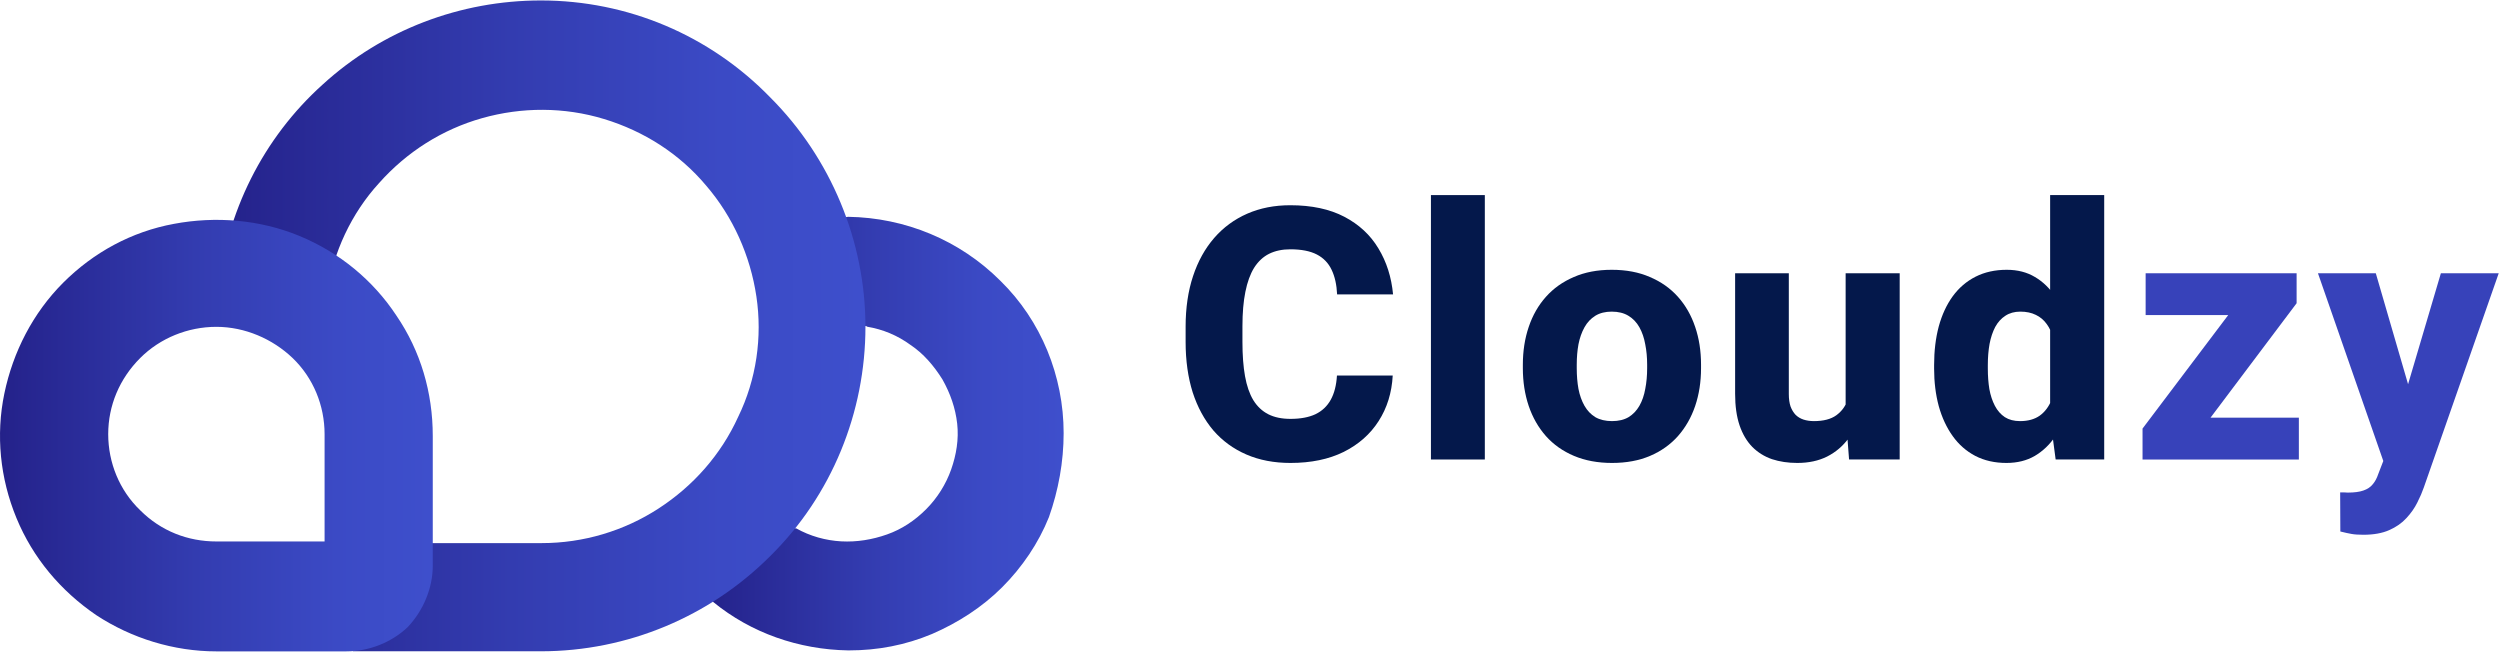
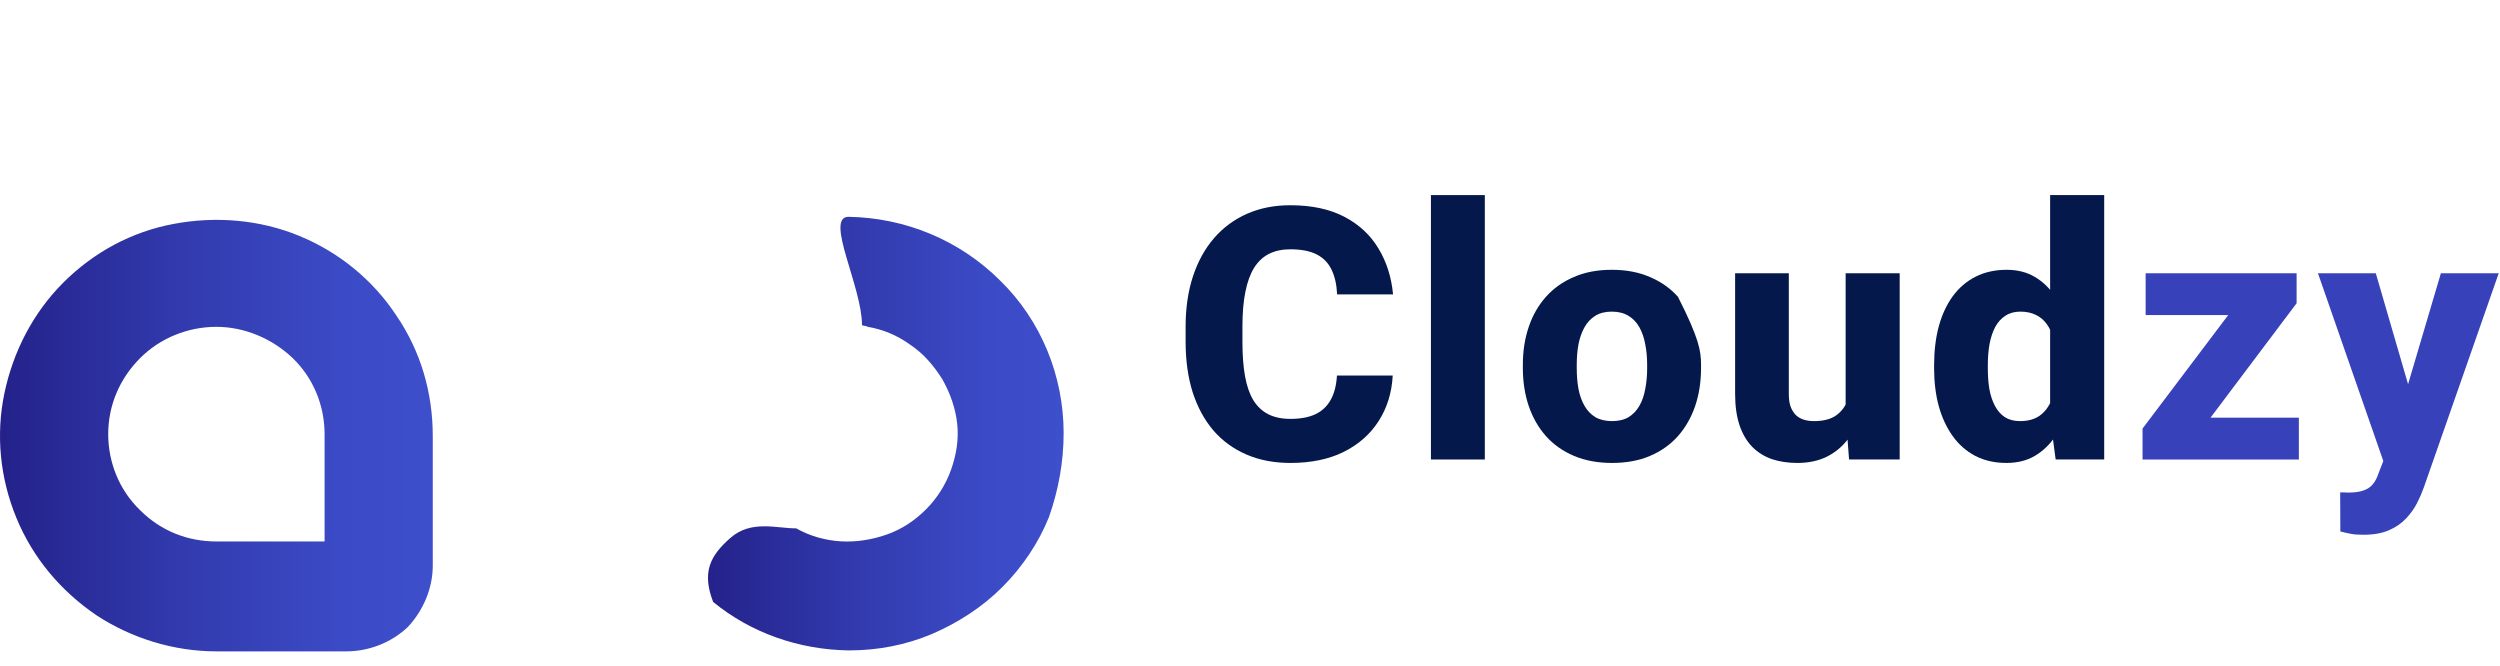
<svg xmlns="http://www.w3.org/2000/svg" width="169" height="45" viewBox="0 0 169 45" fill="none">
  <path d="M90.378 25.384H94.148C94.086 26.547 93.768 27.575 93.194 28.467C92.628 29.352 91.84 30.046 90.832 30.55C89.823 31.047 88.624 31.295 87.236 31.295C86.126 31.295 85.133 31.105 84.256 30.725C83.38 30.345 82.635 29.802 82.022 29.096C81.417 28.382 80.951 27.525 80.626 26.524C80.308 25.515 80.148 24.379 80.148 23.114V22.078C80.148 20.814 80.315 19.677 80.649 18.669C80.982 17.66 81.46 16.799 82.08 16.085C82.701 15.371 83.446 14.825 84.315 14.444C85.183 14.064 86.153 13.874 87.224 13.874C88.667 13.874 89.885 14.134 90.878 14.654C91.871 15.174 92.639 15.887 93.182 16.795C93.733 17.703 94.063 18.738 94.171 19.902H90.389C90.358 19.243 90.234 18.688 90.017 18.238C89.8 17.78 89.466 17.435 89.016 17.202C88.566 16.97 87.969 16.853 87.224 16.853C86.681 16.853 86.204 16.954 85.793 17.156C85.389 17.358 85.052 17.672 84.78 18.099C84.516 18.525 84.319 19.068 84.187 19.728C84.055 20.379 83.989 21.155 83.989 22.055V23.114C83.989 24.006 84.047 24.778 84.163 25.43C84.28 26.082 84.466 26.621 84.722 27.048C84.986 27.474 85.323 27.792 85.734 28.002C86.146 28.211 86.646 28.316 87.236 28.316C87.911 28.316 88.473 28.211 88.923 28.002C89.373 27.785 89.718 27.459 89.959 27.024C90.199 26.59 90.339 26.043 90.378 25.384Z" fill="#04184B" />
  <path d="M100.374 13.188V31.062H96.731V13.188H100.374Z" fill="#04184B" />
-   <path d="M102.945 24.895V24.65C102.945 23.727 103.077 22.878 103.341 22.102C103.605 21.318 103.992 20.639 104.505 20.065C105.017 19.491 105.645 19.045 106.39 18.727C107.135 18.401 107.988 18.238 108.95 18.238C109.928 18.238 110.789 18.401 111.533 18.727C112.286 19.045 112.918 19.491 113.43 20.065C113.942 20.639 114.33 21.318 114.594 22.102C114.858 22.878 114.99 23.727 114.99 24.65V24.895C114.99 25.81 114.858 26.66 114.594 27.443C114.33 28.219 113.942 28.898 113.43 29.48C112.918 30.054 112.29 30.5 111.545 30.818C110.8 31.136 109.943 31.295 108.973 31.295C108.011 31.295 107.154 31.136 106.401 30.818C105.649 30.5 105.017 30.054 104.505 29.48C103.992 28.898 103.605 28.219 103.341 27.443C103.077 26.66 102.945 25.81 102.945 24.895ZM106.588 24.65V24.895C106.588 25.391 106.626 25.857 106.704 26.291C106.789 26.726 106.925 27.106 107.111 27.432C107.297 27.758 107.542 28.014 107.844 28.2C108.155 28.378 108.531 28.467 108.973 28.467C109.415 28.467 109.788 28.378 110.09 28.2C110.393 28.014 110.637 27.758 110.824 27.432C111.01 27.106 111.142 26.726 111.219 26.291C111.305 25.857 111.347 25.391 111.347 24.895V24.65C111.347 24.162 111.305 23.704 111.219 23.277C111.142 22.843 111.01 22.459 110.824 22.125C110.637 21.791 110.389 21.532 110.079 21.345C109.776 21.159 109.4 21.066 108.95 21.066C108.516 21.066 108.147 21.159 107.844 21.345C107.542 21.532 107.297 21.791 107.111 22.125C106.925 22.459 106.789 22.843 106.704 23.277C106.626 23.704 106.588 24.162 106.588 24.65Z" fill="#04184B" />
+   <path d="M102.945 24.895V24.65C102.945 23.727 103.077 22.878 103.341 22.102C103.605 21.318 103.992 20.639 104.505 20.065C105.017 19.491 105.645 19.045 106.39 18.727C107.135 18.401 107.988 18.238 108.95 18.238C109.928 18.238 110.789 18.401 111.533 18.727C112.286 19.045 112.918 19.491 113.43 20.065C114.858 22.878 114.99 23.727 114.99 24.65V24.895C114.99 25.81 114.858 26.66 114.594 27.443C114.33 28.219 113.942 28.898 113.43 29.48C112.918 30.054 112.29 30.5 111.545 30.818C110.8 31.136 109.943 31.295 108.973 31.295C108.011 31.295 107.154 31.136 106.401 30.818C105.649 30.5 105.017 30.054 104.505 29.48C103.992 28.898 103.605 28.219 103.341 27.443C103.077 26.66 102.945 25.81 102.945 24.895ZM106.588 24.65V24.895C106.588 25.391 106.626 25.857 106.704 26.291C106.789 26.726 106.925 27.106 107.111 27.432C107.297 27.758 107.542 28.014 107.844 28.2C108.155 28.378 108.531 28.467 108.973 28.467C109.415 28.467 109.788 28.378 110.09 28.2C110.393 28.014 110.637 27.758 110.824 27.432C111.01 27.106 111.142 26.726 111.219 26.291C111.305 25.857 111.347 25.391 111.347 24.895V24.65C111.347 24.162 111.305 23.704 111.219 23.277C111.142 22.843 111.01 22.459 110.824 22.125C110.637 21.791 110.389 21.532 110.079 21.345C109.776 21.159 109.4 21.066 108.95 21.066C108.516 21.066 108.147 21.159 107.844 21.345C107.542 21.532 107.297 21.791 107.111 22.125C106.925 22.459 106.789 22.843 106.704 23.277C106.626 23.704 106.588 24.162 106.588 24.65Z" fill="#04184B" />
  <path d="M124.765 28.025V18.471H128.419V31.062H124.997L124.765 28.025ZM125.149 25.453L126.15 25.43C126.15 26.276 126.049 27.055 125.847 27.769C125.653 28.483 125.358 29.104 124.963 29.631C124.575 30.159 124.09 30.57 123.508 30.865C122.934 31.152 122.263 31.295 121.495 31.295C120.874 31.295 120.304 31.21 119.784 31.039C119.272 30.861 118.83 30.585 118.457 30.213C118.085 29.833 117.798 29.348 117.596 28.758C117.394 28.161 117.294 27.447 117.294 26.617V18.471H120.924V26.64C120.924 26.966 120.963 27.245 121.041 27.478C121.126 27.703 121.239 27.889 121.378 28.037C121.526 28.184 121.704 28.293 121.914 28.363C122.131 28.433 122.367 28.467 122.623 28.467C123.267 28.467 123.772 28.335 124.136 28.072C124.509 27.8 124.769 27.439 124.916 26.989C125.071 26.532 125.149 26.02 125.149 25.453Z" fill="#04184B" />
  <path d="M138.589 28.246V13.188H142.244V31.062H138.962L138.589 28.246ZM130.746 24.918V24.674C130.746 23.719 130.851 22.85 131.06 22.067C131.277 21.276 131.592 20.597 132.003 20.03C132.422 19.456 132.938 19.014 133.55 18.704C134.163 18.393 134.865 18.238 135.657 18.238C136.386 18.238 137.022 18.401 137.565 18.727C138.108 19.045 138.57 19.495 138.95 20.077C139.338 20.651 139.652 21.33 139.893 22.113C140.133 22.889 140.316 23.731 140.44 24.639V25.058C140.323 25.927 140.141 26.737 139.893 27.49C139.652 28.242 139.338 28.906 138.95 29.48C138.57 30.046 138.105 30.492 137.554 30.818C137.011 31.136 136.371 31.295 135.634 31.295C134.842 31.295 134.14 31.136 133.527 30.818C132.922 30.5 132.414 30.054 132.003 29.48C131.592 28.906 131.277 28.231 131.06 27.455C130.851 26.679 130.746 25.833 130.746 24.918ZM134.377 24.674V24.918C134.377 25.415 134.412 25.876 134.481 26.303C134.559 26.73 134.683 27.106 134.854 27.432C135.025 27.758 135.25 28.014 135.529 28.2C135.808 28.378 136.149 28.467 136.553 28.467C137.096 28.467 137.542 28.343 137.891 28.095C138.24 27.839 138.504 27.486 138.683 27.036C138.861 26.586 138.954 26.062 138.962 25.465V24.243C138.962 23.747 138.911 23.3 138.811 22.905C138.71 22.509 138.558 22.175 138.357 21.904C138.163 21.632 137.918 21.427 137.624 21.287C137.329 21.14 136.98 21.066 136.576 21.066C136.181 21.066 135.843 21.159 135.564 21.345C135.284 21.524 135.056 21.776 134.877 22.102C134.706 22.428 134.578 22.812 134.493 23.254C134.416 23.688 134.377 24.162 134.377 24.674Z" fill="#04184B" />
  <path d="M155.403 28.236V31.064H145.744V28.236H155.403ZM155.251 20.498L147.303 31.064H144.836V28.97L152.761 18.473H155.251V20.498ZM154.006 18.473V21.3H145.045V18.473H154.006Z" fill="#3742BA" />
  <path d="M161.71 29.61L165.003 18.473H168.913L163.851 32.95C163.742 33.268 163.595 33.609 163.409 33.974C163.23 34.338 162.986 34.687 162.676 35.021C162.373 35.355 161.985 35.626 161.512 35.836C161.039 36.045 160.457 36.15 159.766 36.15C159.417 36.15 159.146 36.13 158.952 36.092C158.765 36.061 158.517 36.006 158.207 35.929L158.195 33.287C158.296 33.287 158.385 33.287 158.463 33.287C158.548 33.295 158.634 33.299 158.719 33.299C159.153 33.299 159.502 33.252 159.766 33.159C160.038 33.066 160.247 32.926 160.395 32.74C160.55 32.562 160.674 32.333 160.767 32.053L161.71 29.61ZM160.604 18.473L163.211 27.433L163.653 31.285L161.198 31.413L156.694 18.473H160.604Z" fill="#3742BA" />
  <path d="M71.902 29.282C71.902 25.421 70.381 21.677 67.631 18.986C64.882 16.236 61.196 14.715 57.335 14.656C55.755 14.715 58.271 19.395 58.271 21.969C58.271 22.028 58.622 22.028 58.622 22.086C59.675 22.262 60.669 22.671 61.547 23.315C62.425 23.9 63.127 24.719 63.712 25.655C64.238 26.591 64.589 27.586 64.706 28.639C64.823 29.692 64.648 30.745 64.297 31.74C63.946 32.734 63.361 33.67 62.6 34.431C61.839 35.191 60.962 35.776 59.967 36.127C58.973 36.478 57.92 36.654 56.867 36.596C55.813 36.537 54.76 36.245 53.824 35.718C52.479 35.718 50.782 35.133 49.378 36.361C47.974 37.59 47.447 38.702 48.208 40.691C50.782 42.797 54 43.909 57.335 43.967H57.393C59.324 43.967 61.196 43.616 63.01 42.855C64.765 42.095 66.403 41.042 67.748 39.696C69.094 38.351 70.206 36.712 70.908 34.957C71.551 33.144 71.902 31.213 71.902 29.282Z" fill="url(#paint0_linear_411411_49646)" />
-   <path d="M36.565 0.031C31.123 0.031 25.858 2.02 21.821 5.706C17.784 9.334 15.269 14.365 14.742 19.806H22.114C22.523 17.056 23.752 14.423 25.624 12.376C27.496 10.27 29.895 8.748 32.586 7.988C35.277 7.227 38.144 7.227 40.835 8.046C43.526 8.865 45.925 10.387 47.739 12.551C49.553 14.657 50.723 17.29 51.132 20.04C51.542 22.79 51.132 25.656 49.904 28.172C48.733 30.746 46.861 32.852 44.521 34.373C42.181 35.895 39.431 36.714 36.623 36.714H23.869V44.027H36.565C42.415 44.027 47.973 41.687 52.068 37.591C56.222 33.496 58.504 27.88 58.504 22.087C58.504 16.296 56.163 10.679 52.068 6.584C47.973 2.371 42.415 0.031 36.565 0.031Z" fill="url(#paint1_linear_411411_49646)" />
  <path d="M23.404 44.033H14.628C11.762 44.033 8.895 43.156 6.496 41.576C4.098 39.938 2.225 37.715 1.114 35.024C0.002 32.332 -0.29 29.407 0.295 26.599C0.88 23.791 2.225 21.158 4.273 19.11C6.321 17.063 8.895 15.659 11.762 15.132C14.57 14.605 17.554 14.839 20.245 15.951C22.936 17.063 25.218 18.935 26.797 21.334C28.436 23.732 29.255 26.54 29.255 29.466V38.241C29.255 39.763 28.611 41.284 27.558 42.395C26.446 43.448 24.925 44.033 23.404 44.033ZM14.628 22.094C12.698 22.094 10.826 22.855 9.48 24.2C8.076 25.604 7.315 27.418 7.315 29.349C7.315 31.279 8.076 33.151 9.48 34.497C10.884 35.901 12.698 36.603 14.628 36.603H21.942V29.349C21.942 27.418 21.181 25.546 19.777 24.2C18.431 22.913 16.559 22.094 14.628 22.094Z" fill="url(#paint2_linear_411411_49646)" />
  <defs>
    <linearGradient id="paint0_linear_411411_49646" x1="47.745" y1="29.287" x2="71.915" y2="29.287" gradientUnits="userSpaceOnUse">
      <stop stop-color="#242189" />
      <stop offset="0.058" stop-color="#26258F" />
      <stop offset="0.452" stop-color="#333CB0" />
      <stop offset="0.778" stop-color="#3B4AC5" />
      <stop offset="0.996" stop-color="#3E4FCC" />
    </linearGradient>
    <linearGradient id="paint1_linear_411411_49646" x1="14.718" y1="21.993" x2="58.539" y2="21.993" gradientUnits="userSpaceOnUse">
      <stop stop-color="#242189" />
      <stop offset="0.058" stop-color="#26258F" />
      <stop offset="0.452" stop-color="#333CB0" />
      <stop offset="0.778" stop-color="#3B4AC5" />
      <stop offset="0.996" stop-color="#3E4FCC" />
    </linearGradient>
    <linearGradient id="paint2_linear_411411_49646" x1="-0.037" y1="29.434" x2="29.262" y2="29.434" gradientUnits="userSpaceOnUse">
      <stop stop-color="#242189" />
      <stop offset="0.058" stop-color="#26258F" />
      <stop offset="0.452" stop-color="#333CB0" />
      <stop offset="0.778" stop-color="#3B4AC5" />
      <stop offset="0.996" stop-color="#3E4FCC" />
    </linearGradient>
  </defs>
</svg>